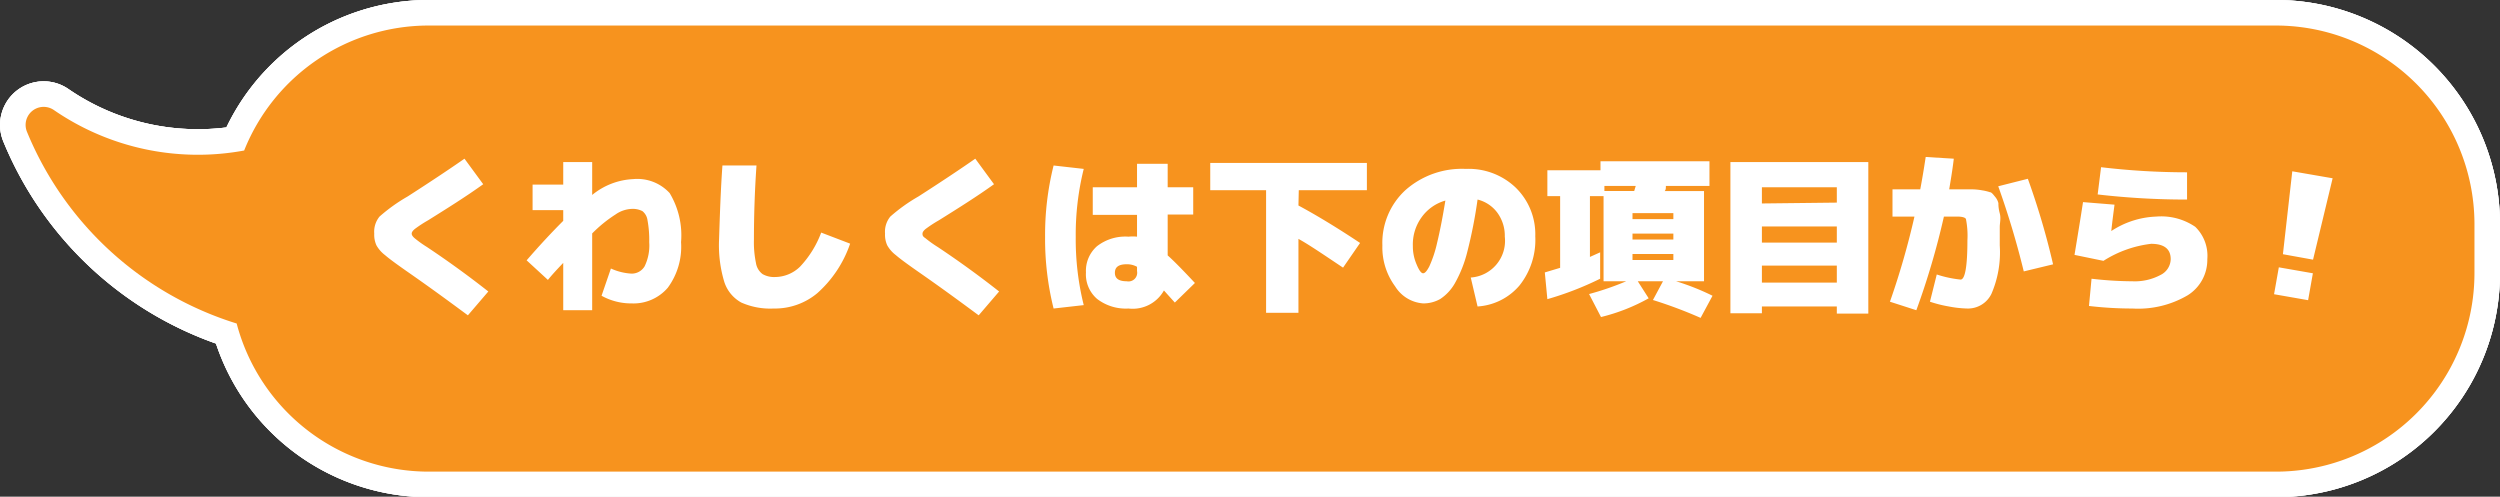
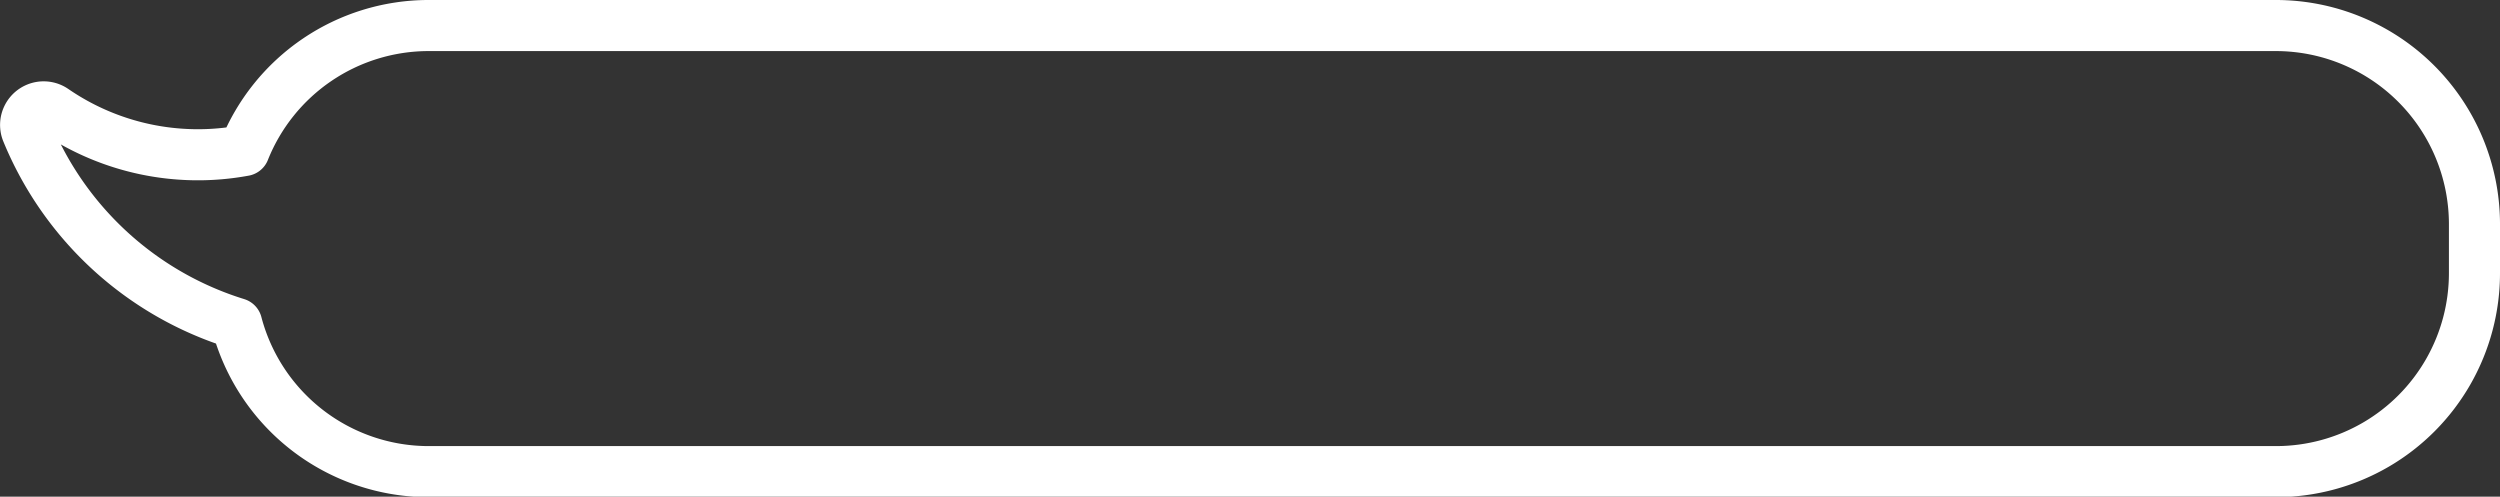
<svg xmlns="http://www.w3.org/2000/svg" viewBox="0 0 146.83 29.17">
  <rect x="0" y="0" width="146.83" height="29.17" fill="#333333" stroke="none" />
  <defs>
    <style>.cls-1{fill:none;stroke:#fff;stroke-linecap:round;stroke-linejoin:round;stroke-width:3px}</style>
  </defs>
  <g id="レイヤー_2" data-name="レイヤー 2">
    <g id="レイヤー_1-2" data-name="レイヤー 1">
      <path class="cls-1" d="M133.7 1.5H25.14a11.67 11.67 0 00-10.8 7.34A14.93 14.93 0 013.16 6.46a1.06 1.06 0 00-1.58 1.27A19.57 19.57 0 0013.9 19a11.67 11.67 0 0011.24 8.7H133.7A11.66 11.66 0 00145.33 16v-2.9A11.67 11.67 0 00133.7 1.5z" />
-       <path class="cls-1" d="M133.7 1.5H25.14a11.67 11.67 0 00-10.8 7.34A14.93 14.93 0 013.16 6.46a1.06 1.06 0 00-1.58 1.27A19.57 19.57 0 0013.9 19a11.67 11.67 0 0011.24 8.7H133.7A11.66 11.66 0 00145.33 16v-2.9A11.67 11.67 0 00133.7 1.5z" />
-       <path class="cls-1" d="M133.7 1.5H25.14a11.67 11.67 0 00-10.8 7.34A14.93 14.93 0 013.16 6.46a1.06 1.06 0 00-1.58 1.27A19.57 19.57 0 0013.9 19a11.67 11.67 0 0011.24 8.7H133.7A11.66 11.66 0 00145.33 16v-2.9A11.67 11.67 0 00133.7 1.5z" />
-       <path class="cls-1" d="M27.28 9.32l1.1 1.5c-1 .72-2.12 1.42-3.24 2.12a7.53 7.53 0 00-.78.51q-.18.15-.18.27c0 .08.05.16.16.26a6.61 6.61 0 00.74.53q1.86 1.24 3.6 2.61l-1.2 1.4c-1-.74-2.14-1.58-3.52-2.54-.66-.46-1.11-.79-1.35-1a1.87 1.87 0 01-.5-.57 1.49 1.49 0 01-.13-.69 1.41 1.41 0 01.31-1 10 10 0 011.65-1.18c1.37-.88 2.48-1.62 3.34-2.22zm8.05 8.05l.55-1.6a3.36 3.36 0 001.2.3.88.88 0 00.78-.43 2.8 2.8 0 00.27-1.42 6.35 6.35 0 00-.1-1.28.82.82 0 00-.3-.54 1.24 1.24 0 00-.65-.13 1.78 1.78 0 00-.92.32 7.92 7.92 0 00-1.38 1.12v4.51h-1.7v-2.78c-.41.43-.71.76-.9 1l-1.25-1.15c.77-.89 1.49-1.66 2.15-2.32v-.63h-1.8v-1.5h1.8V9.52h1.7v1.93a4.09 4.09 0 012.4-.93 2.58 2.58 0 012.15.82 4.81 4.81 0 01.67 2.88 4.06 4.06 0 01-.78 2.68 2.65 2.65 0 01-2.12.92 3.59 3.59 0 01-1.77-.45zm7.1-7.65h2q-.15 2.16-.15 4.35a6 6 0 00.12 1.38 1 1 0 00.39.65 1.37 1.37 0 00.74.17 2.12 2.12 0 001.46-.61 5.94 5.94 0 001.24-2l1.7.65A6.85 6.85 0 0148 17.22a3.88 3.88 0 01-2.56.9 4.2 4.2 0 01-1.9-.35 2.13 2.13 0 01-1-1.21 7.45 7.45 0 01-.31-2.44c.05-1.55.1-3.02.2-4.4zm14.85-.4l1.1 1.5c-1 .72-2.12 1.42-3.24 2.12a7.53 7.53 0 00-.78.51q-.18.15-.18.27c0 .08 0 .16.16.26a6.61 6.61 0 00.74.53q1.86 1.24 3.6 2.61l-1.2 1.4c-1-.74-2.14-1.58-3.52-2.54-.66-.46-1.11-.79-1.35-1a1.87 1.87 0 01-.5-.57 1.49 1.49 0 01-.13-.69 1.41 1.41 0 01.31-1 10 10 0 011.65-1.18c1.37-.88 2.48-1.62 3.34-2.22zm6.37.6a16 16 0 00-.47 4 16 16 0 00.47 4l-1.77.2a16.9 16.9 0 01-.5-4.2 16.79 16.79 0 01.5-4.2zm4.71 7.14a2.1 2.1 0 01-2.08 1.06 2.77 2.77 0 01-1.84-.56 1.9 1.9 0 01-.66-1.56 1.92 1.92 0 01.65-1.54 2.71 2.71 0 011.85-.56 2.47 2.47 0 01.5 0v-1.28h-2.6V11h2.6V9.62h1.8V11h1.5v1.6h-1.5V15c.36.32.89.86 1.6 1.62L69 17.77zm-2.18-1.54c-.47 0-.7.16-.7.5s.23.5.7.5a.51.51 0 00.6-.6v-.25a1.21 1.21 0 00-.6-.15zm10.08-3.45c1.08.58 2.28 1.31 3.62 2.2l-1 1.45c-1.17-.78-2-1.35-2.62-1.69v4.34h-1.9v-7.2h-3.28v-1.6h9.2v1.6h-4zm10.52-.35a27.67 27.67 0 01-.6 3.06 7.31 7.31 0 01-.74 1.87 2.7 2.7 0 01-.85.91 2 2 0 01-1 .26 2.11 2.11 0 01-1.65-1 3.86 3.86 0 01-.75-2.4 4.21 4.21 0 011.35-3.25 5 5 0 013.55-1.25A4 4 0 0189 11a3.82 3.82 0 011.17 2.88 4.29 4.29 0 01-.93 2.89A3.52 3.52 0 0186.78 18l-.4-1.7a2.16 2.16 0 002-2.4 2.3 2.3 0 00-.44-1.41 2.05 2.05 0 00-1.16-.77zm-1.89.06a2.58 2.58 0 00-1.41 1 2.71 2.71 0 00-.5 1.67 2.64 2.64 0 00.22 1.08c.14.34.27.52.38.52s.22-.13.36-.39a6.93 6.93 0 00.46-1.38c.17-.7.33-1.52.49-2.5zm10.62 4.74h-1.33v-5h-.8v3.57l.6-.27v1.55a18.42 18.42 0 01-3.1 1.2L90.73 16l.9-.27v-4.21h-.75V10H94v-.53h6.4v1.45h-2.56c0 .13 0 .23-.07.3h2.31v5.3h-1.64a14.21 14.21 0 012.14.85l-.7 1.3a26.27 26.27 0 00-2.8-1.05l.59-1.1h-1.48l.64 1a11.1 11.1 0 01-2.8 1.1l-.7-1.35a17 17 0 002.18-.75zm.47-5.3l.09-.3h-1.84v.3zm-.1 1.65h2.4v-.35h-2.4zm0 .85v.35h2.4v-.35zm0 1.2v.35h2.4v-.35zm7.6 3.08v.4h-1.85V9.52h8.1v8.9h-1.85V18zm4.4-6.1V11h-4.4v.95zm-4.4 2.35h4.4v-.95h-4.4zm0 2.35h4.4v-1h-4.4zM115 11.12h.82a3.57 3.57 0 01.6.06 2.81 2.81 0 01.46.11c.08 0 .17.11.29.26a.94.94 0 01.2.38c0 .1 0 .3.08.6s0 .56 0 .8v1.09a6.14 6.14 0 01-.49 2.84 1.53 1.53 0 01-1.41.86 6.39 6.39 0 01-1.09-.12 7.4 7.4 0 01-1.11-.28l.4-1.6a6.57 6.57 0 001.4.3c.26 0 .4-.77.4-2.3a5 5 0 00-.08-1.22c0-.12-.22-.18-.52-.18h-.78a44.74 44.74 0 01-1.62 5.5l-1.55-.5a45.7 45.7 0 001.44-5h-1.29v-1.6h1.63c.09-.47.2-1.1.32-1.9l1.65.1q-.07.63-.27 1.8zm5.6 4.4l-1.74.42a49.56 49.56 0 00-1.5-5l1.74-.44q.9 2.5 1.48 5.02zm3.4-1.95a5.13 5.13 0 012.64-.85 3.55 3.55 0 012.29.6 2.37 2.37 0 01.71 1.9 2.45 2.45 0 01-1.15 2.12 5.74 5.74 0 01-3.25.78 21.81 21.81 0 01-2.55-.15l.15-1.6a21.42 21.42 0 002.4.15 3.2 3.2 0 001.65-.37 1.06 1.06 0 00.6-.93c0-.6-.39-.9-1.15-.9a6.65 6.65 0 00-2.8 1l-1.7-.35c.18-1.09.35-2.12.5-3.1l1.85.15c-.05.39-.12.89-.19 1.55zm-.6-3.75a42.77 42.77 0 005.05.3v1.6a45.17 45.17 0 01-5.25-.3zm10.16 7.46l.28-1.58 2 .35-.28 1.58zm1.07-7.22l2.37.41-1.15 4.78-1.77-.32z" />
-       <path d="M133.7 1.5H25.14a11.67 11.67 0 00-10.8 7.34A14.93 14.93 0 013.16 6.46a1.06 1.06 0 00-1.58 1.27A19.57 19.57 0 0013.9 19a11.67 11.67 0 0011.24 8.7H133.7A11.66 11.66 0 00145.33 16v-2.9A11.67 11.67 0 00133.7 1.5z" fill="#f7931e" />
-       <path d="M27.28 9.32l1.1 1.5c-1 .72-2.12 1.42-3.24 2.12a7.53 7.53 0 00-.78.51q-.18.15-.18.27c0 .08.05.16.16.26a6.61 6.61 0 00.74.53q1.86 1.24 3.6 2.61l-1.2 1.4c-1-.74-2.14-1.58-3.52-2.54-.66-.46-1.11-.79-1.35-1a1.87 1.87 0 01-.5-.57 1.49 1.49 0 01-.13-.69 1.41 1.41 0 01.31-1 10 10 0 011.65-1.18c1.37-.88 2.48-1.62 3.34-2.22zm8.05 8.05l.55-1.6a3.36 3.36 0 001.2.3.88.88 0 00.78-.43 2.8 2.8 0 00.27-1.42 6.35 6.35 0 00-.1-1.28.82.82 0 00-.3-.54 1.24 1.24 0 00-.65-.13 1.78 1.78 0 00-.92.32 7.92 7.92 0 00-1.38 1.12v4.51h-1.7v-2.78c-.41.43-.71.76-.9 1l-1.25-1.15c.77-.89 1.49-1.66 2.15-2.32v-.63h-1.8v-1.5h1.8V9.52h1.7v1.93a4.09 4.09 0 012.4-.93 2.58 2.58 0 012.15.82 4.81 4.81 0 01.67 2.88 4.06 4.06 0 01-.78 2.68 2.65 2.65 0 01-2.12.92 3.59 3.59 0 01-1.77-.45zm7.1-7.65h2q-.15 2.16-.15 4.35a6 6 0 00.12 1.38 1 1 0 00.39.65 1.37 1.37 0 00.74.17 2.12 2.12 0 001.46-.61 5.94 5.94 0 001.24-2l1.7.65A6.85 6.85 0 0148 17.22a3.88 3.88 0 01-2.56.9 4.2 4.2 0 01-1.9-.35 2.13 2.13 0 01-1-1.21 7.45 7.45 0 01-.31-2.44c.05-1.55.1-3.02.2-4.4zm14.85-.4l1.1 1.5c-1 .72-2.12 1.42-3.24 2.12a7.53 7.53 0 00-.78.51q-.18.15-.18.27c0 .08 0 .16.16.26a6.61 6.61 0 00.74.53q1.86 1.24 3.6 2.61l-1.2 1.4c-1-.74-2.14-1.58-3.52-2.54-.66-.46-1.11-.79-1.35-1a1.87 1.87 0 01-.5-.57 1.49 1.49 0 01-.13-.69 1.41 1.41 0 01.31-1 10 10 0 011.65-1.18c1.37-.88 2.48-1.62 3.34-2.22zm6.37.6a16 16 0 00-.47 4 16 16 0 00.47 4l-1.77.2a16.9 16.9 0 01-.5-4.2 16.79 16.79 0 01.5-4.2zm4.71 7.14a2.1 2.1 0 01-2.08 1.06 2.77 2.77 0 01-1.84-.56 1.9 1.9 0 01-.66-1.56 1.92 1.92 0 01.65-1.54 2.71 2.71 0 011.85-.56 2.47 2.47 0 01.5 0v-1.28h-2.6V11h2.6V9.62h1.8V11h1.5v1.6h-1.5V15c.36.32.89.86 1.6 1.62L69 17.77zm-2.18-1.54c-.47 0-.7.16-.7.5s.23.5.7.5a.51.51 0 00.6-.6v-.25a1.21 1.21 0 00-.6-.15zm10.08-3.45c1.08.58 2.28 1.31 3.62 2.2l-1 1.45c-1.17-.78-2-1.35-2.62-1.69v4.34h-1.9v-7.2h-3.28v-1.6h9.2v1.6h-4zm10.52-.35a27.67 27.67 0 01-.6 3.06 7.31 7.31 0 01-.74 1.87 2.7 2.7 0 01-.85.91 2 2 0 01-1 .26 2.11 2.11 0 01-1.65-1 3.86 3.86 0 01-.75-2.4 4.21 4.21 0 011.35-3.25 5 5 0 013.55-1.25A4 4 0 0189 11a3.82 3.82 0 011.17 2.88 4.29 4.29 0 01-.93 2.89A3.52 3.52 0 0186.78 18l-.4-1.7a2.16 2.16 0 002-2.4 2.3 2.3 0 00-.44-1.41 2.05 2.05 0 00-1.16-.77zm-1.89.06a2.58 2.58 0 00-1.41 1 2.71 2.71 0 00-.5 1.67 2.64 2.64 0 00.22 1.08c.14.34.27.52.38.52s.22-.13.36-.39a6.93 6.93 0 00.46-1.38c.17-.7.33-1.52.49-2.5zm10.62 4.74h-1.33v-5h-.8v3.57l.6-.27v1.55a18.42 18.42 0 01-3.1 1.2L90.73 16l.9-.27v-4.21h-.75V10H94v-.53h6.4v1.45h-2.56c0 .13 0 .23-.07.3h2.31v5.3h-1.64a14.21 14.21 0 012.14.85l-.7 1.3a26.27 26.27 0 00-2.8-1.05l.59-1.1h-1.48l.64 1a11.1 11.1 0 01-2.8 1.1l-.7-1.35a17 17 0 002.18-.75zm.47-5.3l.09-.3h-1.84v.3zm-.1 1.65h2.4v-.35h-2.4zm0 .85v.35h2.4v-.35zm0 1.2v.35h2.4v-.35zm7.6 3.08v.4h-1.85V9.52h8.1v8.9h-1.85V18zm4.4-6.1V11h-4.4v.95zm-4.4 2.35h4.4v-.95h-4.4zm0 2.35h4.4v-1h-4.4zM115 11.12h.82a3.57 3.57 0 01.6.06 2.81 2.81 0 01.46.11c.08 0 .17.11.29.26a.94.94 0 01.2.38c0 .1 0 .3.08.6s0 .56 0 .8v1.09a6.14 6.14 0 01-.49 2.84 1.53 1.53 0 01-1.41.86 6.39 6.39 0 01-1.09-.12 7.4 7.4 0 01-1.11-.28l.4-1.6a6.57 6.57 0 001.4.3c.26 0 .4-.77.4-2.3a5 5 0 00-.08-1.22c0-.12-.22-.18-.52-.18h-.78a44.74 44.74 0 01-1.62 5.5l-1.55-.5a45.7 45.7 0 001.44-5h-1.29v-1.6h1.63c.09-.47.2-1.1.32-1.9l1.65.1q-.07.63-.27 1.8zm5.6 4.4l-1.74.42a49.56 49.56 0 00-1.5-5l1.74-.44q.9 2.5 1.48 5.02zm3.4-1.95a5.13 5.13 0 012.64-.85 3.55 3.55 0 012.29.6 2.37 2.37 0 01.71 1.9 2.45 2.45 0 01-1.15 2.12 5.74 5.74 0 01-3.25.78 21.81 21.81 0 01-2.55-.15l.15-1.6a21.42 21.42 0 002.4.15 3.2 3.2 0 001.65-.37 1.06 1.06 0 00.6-.93c0-.6-.39-.9-1.15-.9a6.65 6.65 0 00-2.8 1l-1.7-.35c.18-1.09.35-2.12.5-3.1l1.85.15c-.05.39-.12.89-.19 1.55zm-.6-3.75a42.77 42.77 0 005.05.3v1.6a45.17 45.17 0 01-5.25-.3zm10.16 7.46l.28-1.58 2 .35-.28 1.58zm1.07-7.22l2.37.41-1.15 4.78-1.77-.32z" fill="#fff" />
    </g>
  </g>
</svg>